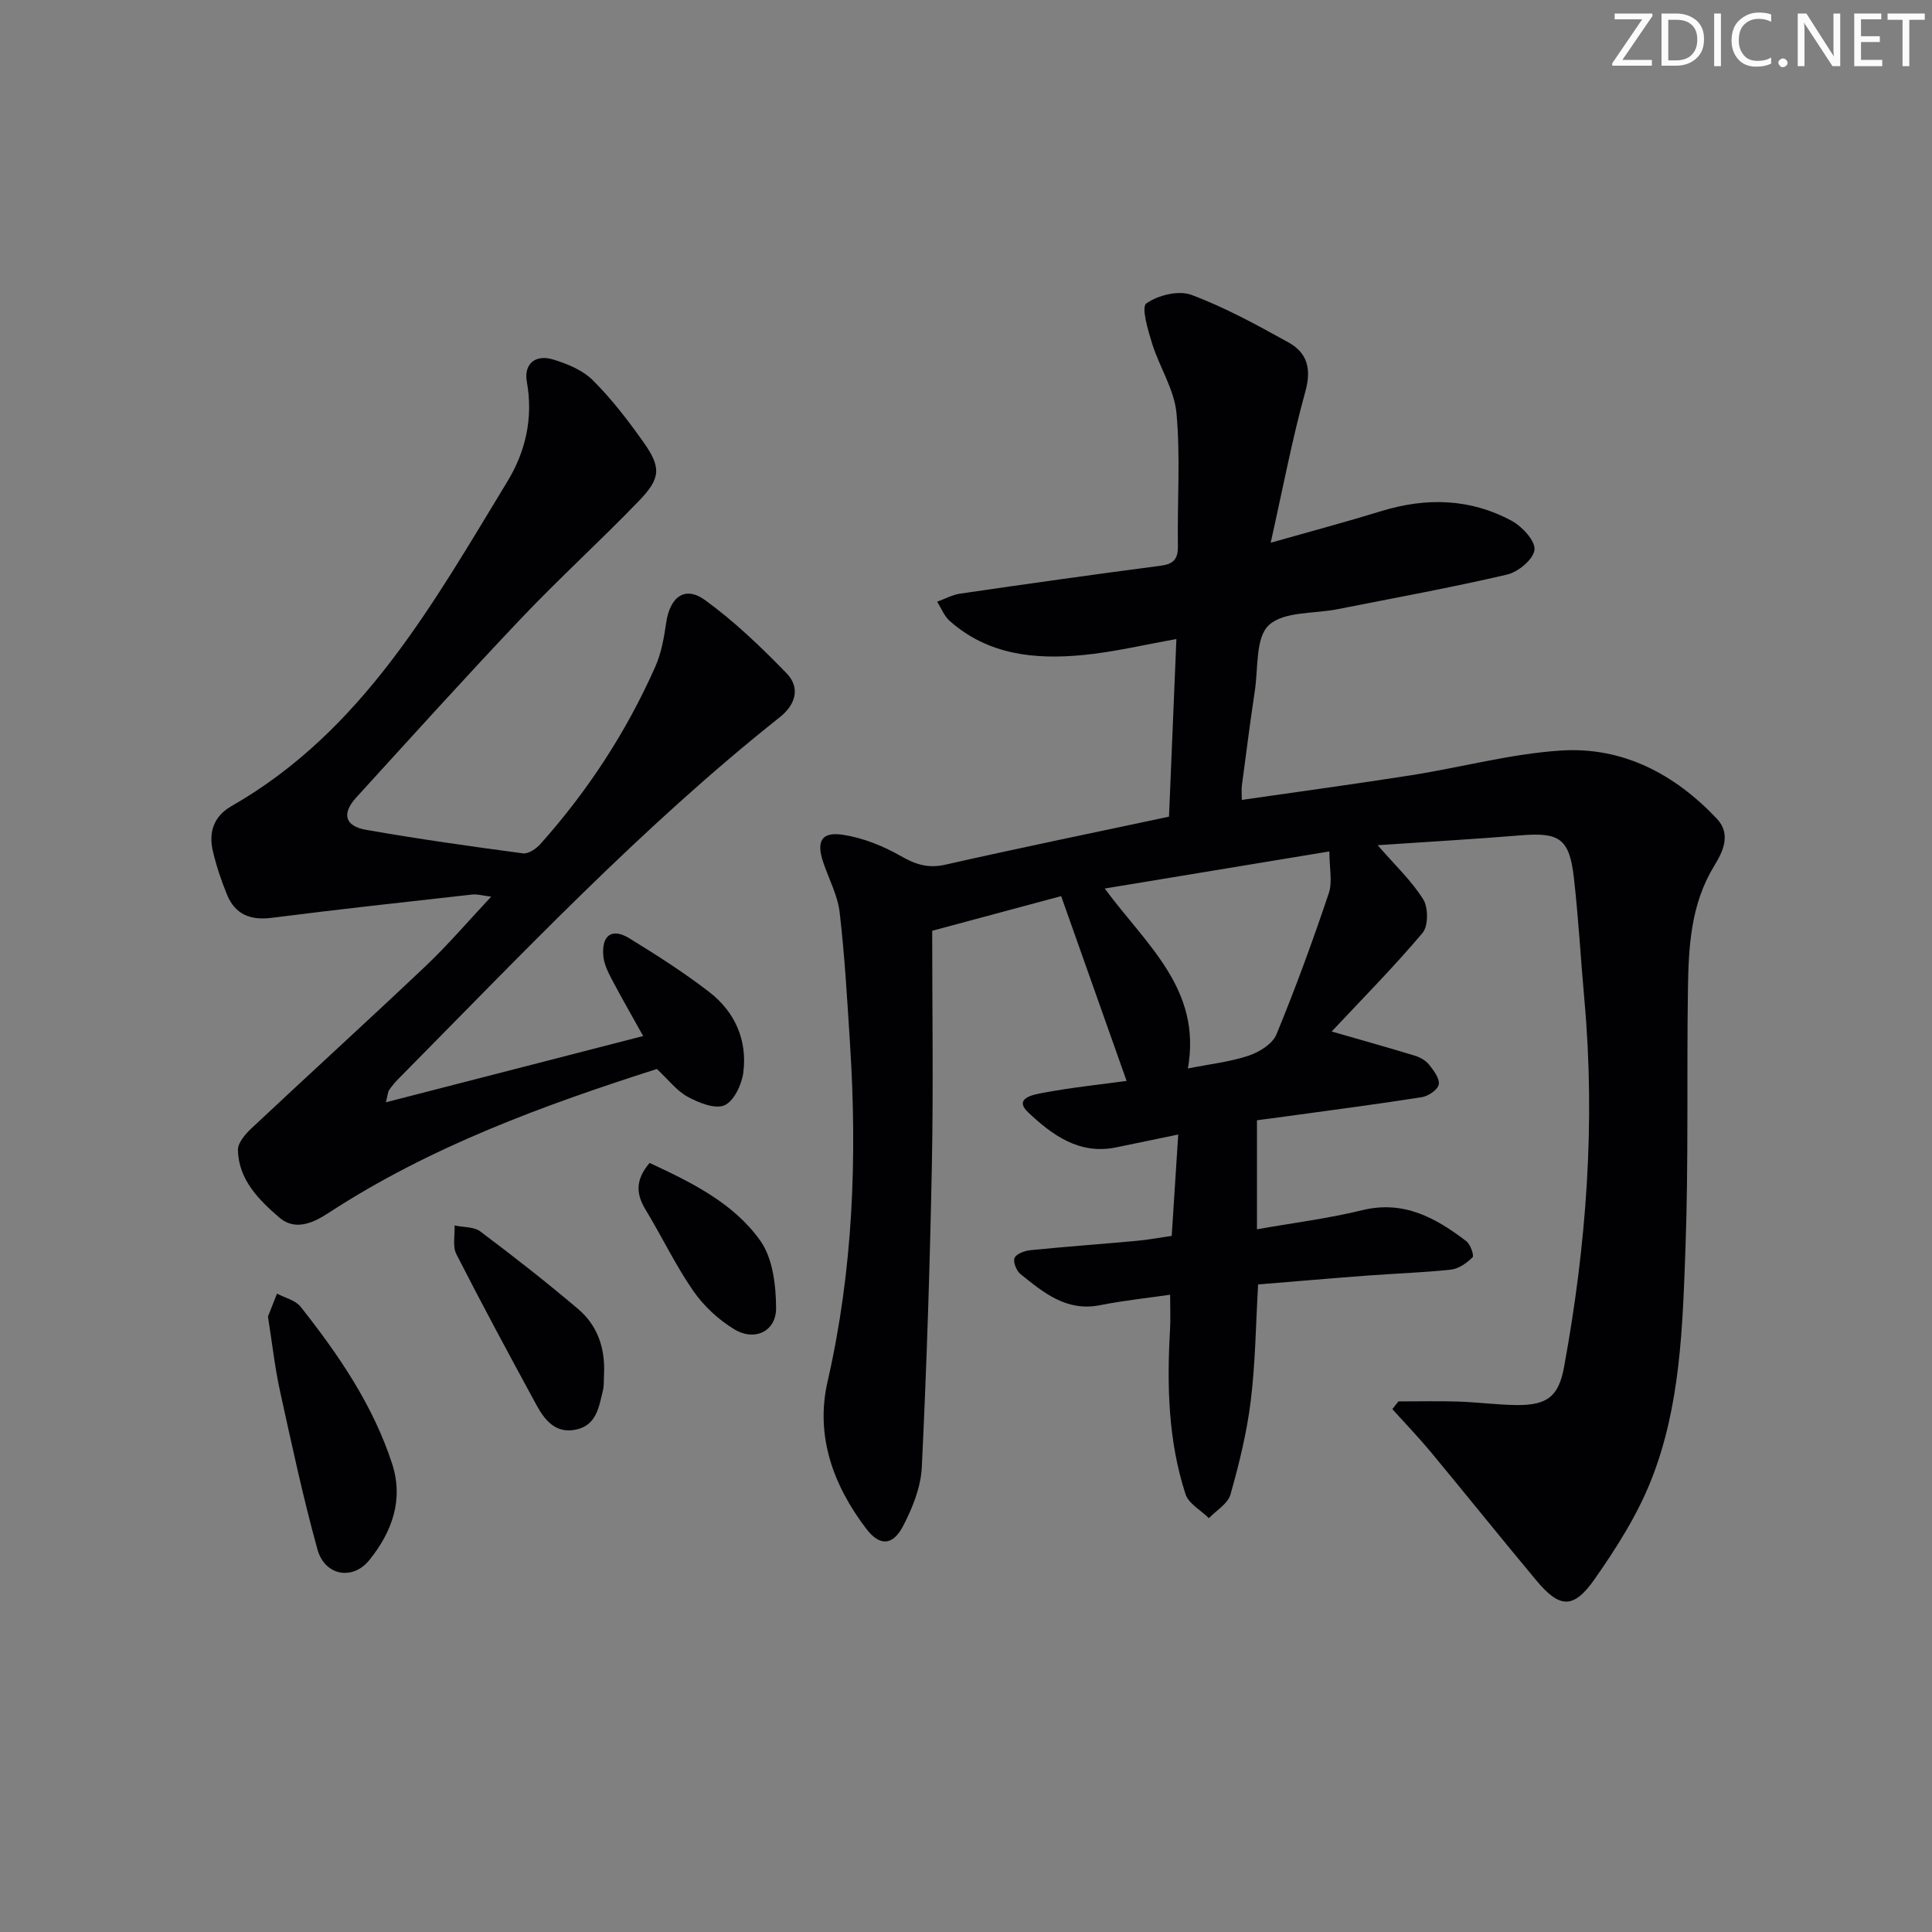
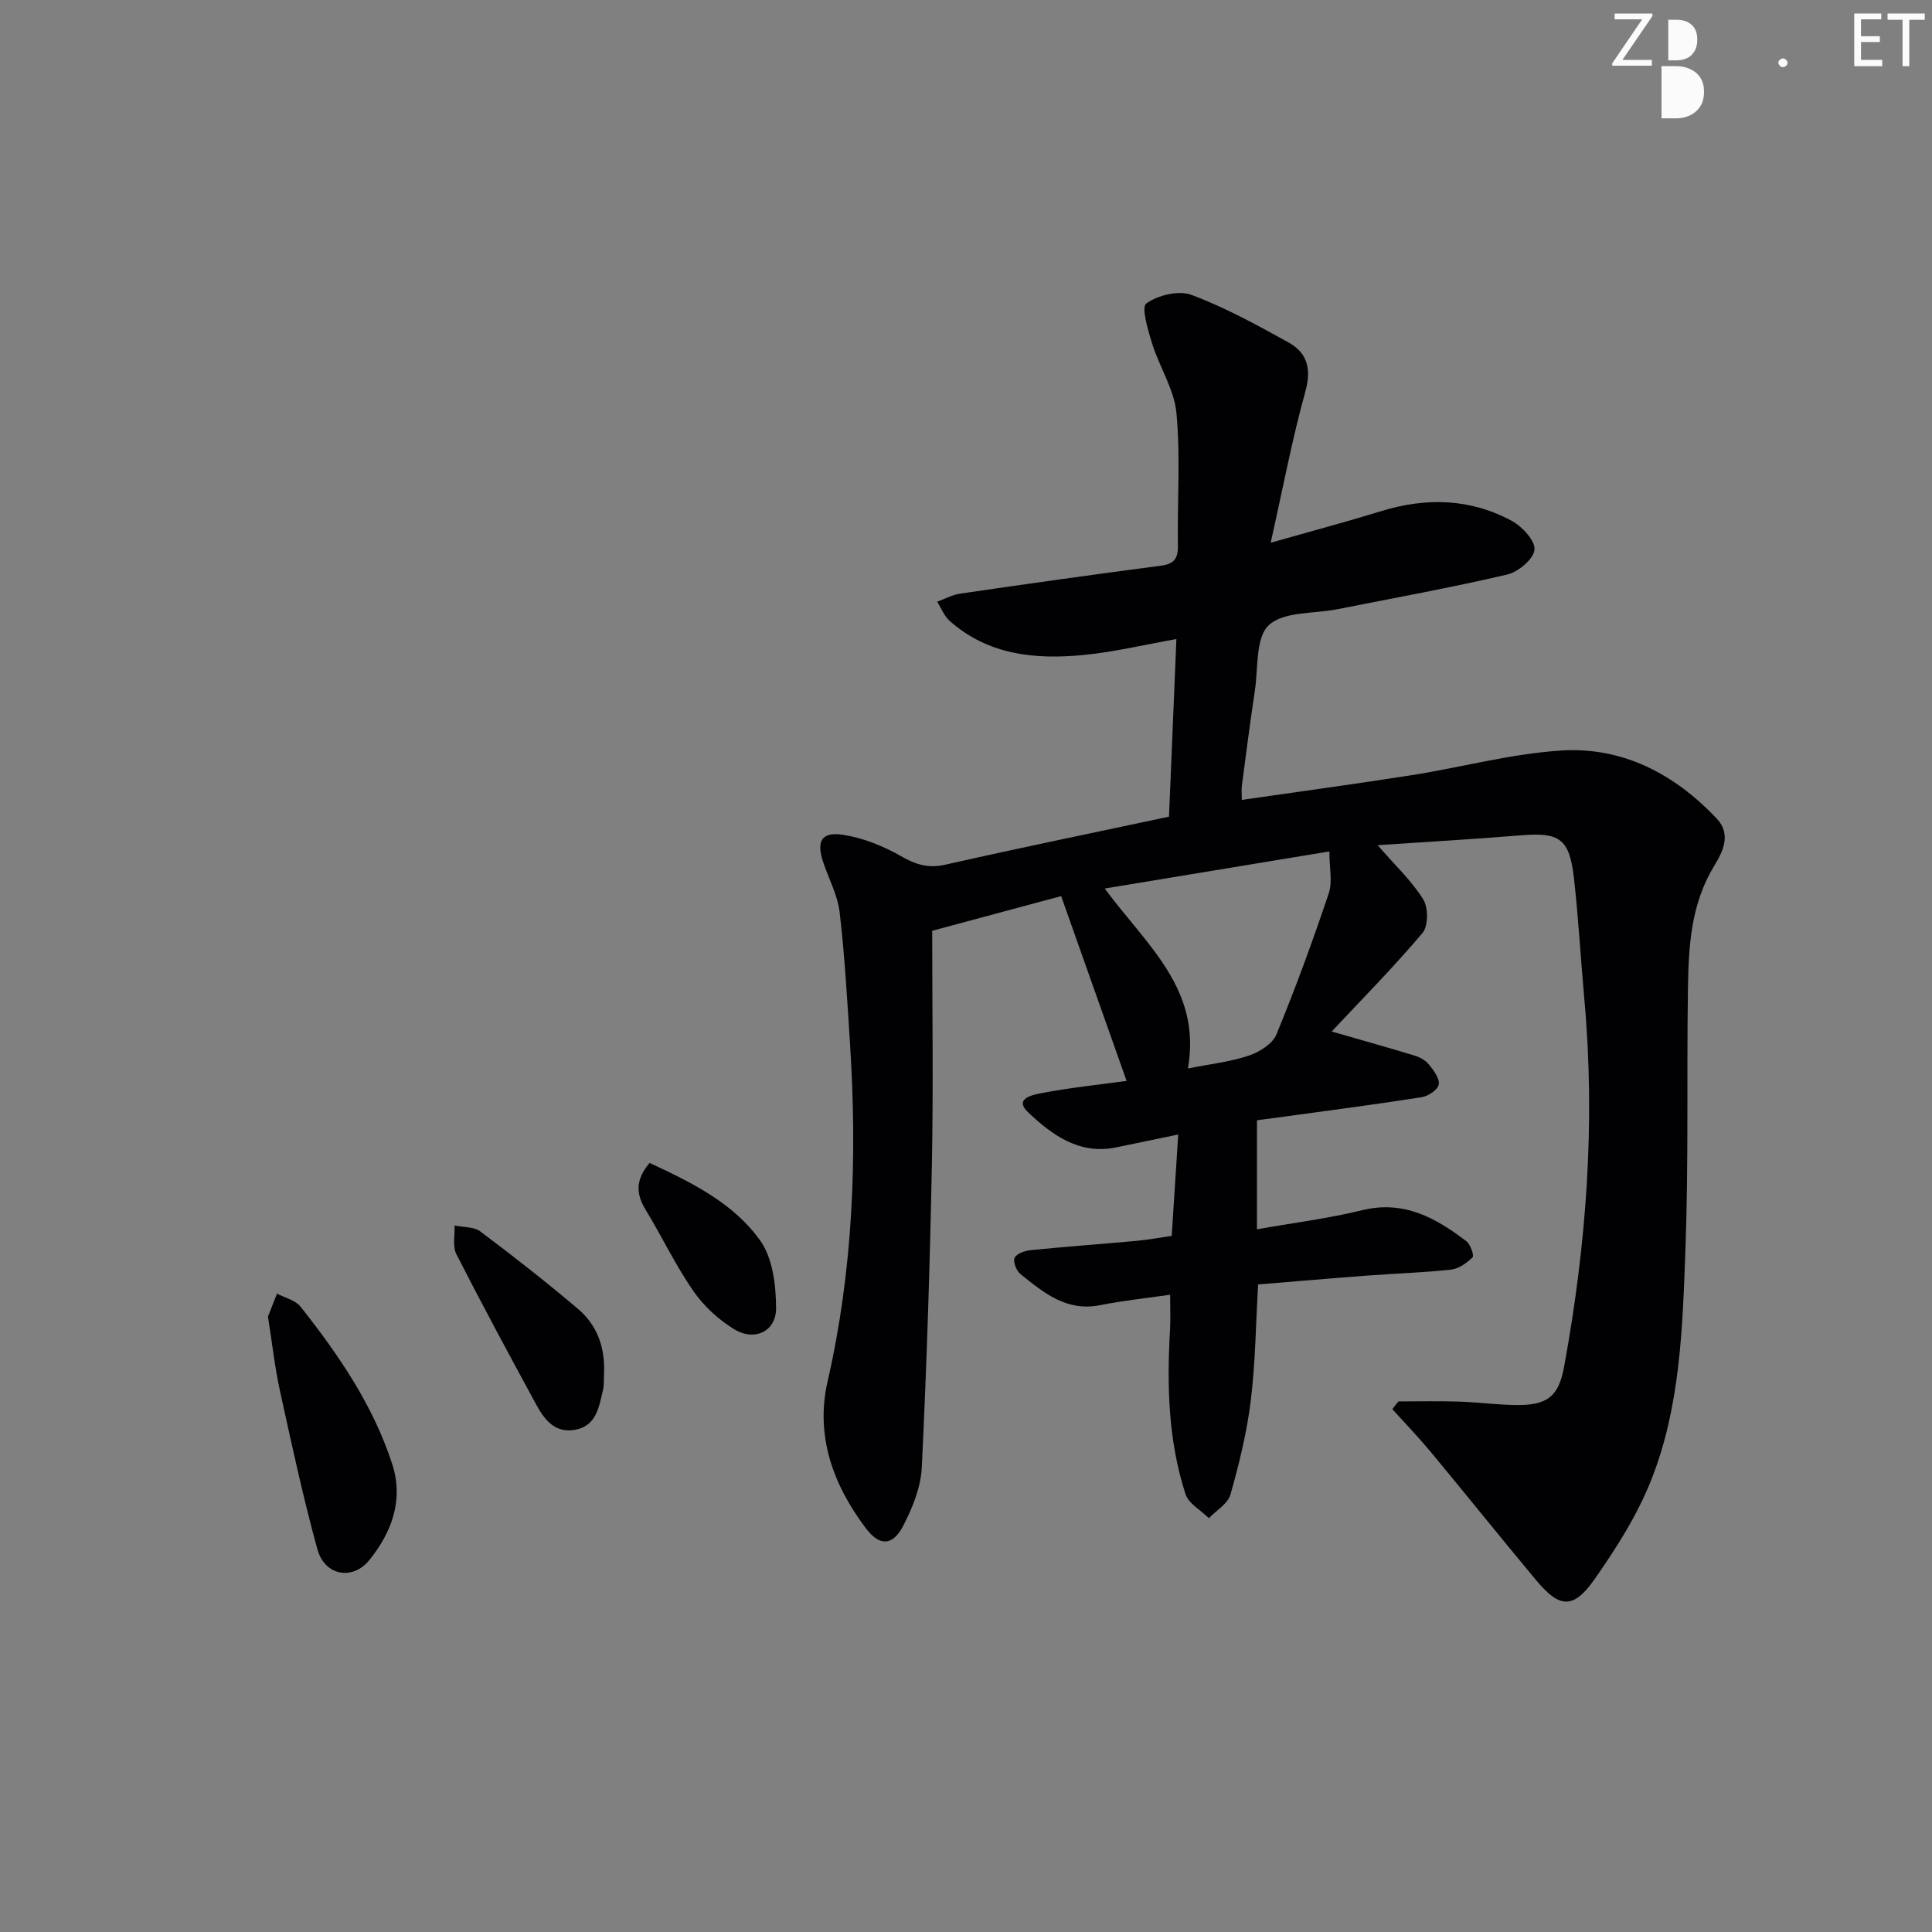
<svg xmlns="http://www.w3.org/2000/svg" enable-background="new 0 0 400 400" viewBox="0 0 400 400">
  <rect x="0" y="0" width="400" height="400" fill="#808080" stroke="none" />
  <g fill="#fafbfa">
    <path d="m342.2 3.2-6.3 9.2h6.1v1.2h-8.2v-.5l6.2-9.1h-5.7v-1.2h7.8v.4z" />
-     <path d="m344 13.7v-10.9h3.1c1.6 0 3 .5 4.1 1.4 1.1 1 1.6 2.2 1.6 3.9s-.5 3-1.6 4-2.5 1.5-4.2 1.5h-3zm1.4-9.6v8.4h1.6c1.4 0 2.5-.4 3.2-1.1.8-.8 1.2-1.8 1.2-3.2s-.4-2.4-1.2-3.1-1.8-1-3.1-1z" />
-     <path d="m356.3 2.8v10.9h-1.4v-10.9z" />
-     <path d="m366.6 13.2c-.8.4-1.8.6-3 .6-1.6 0-2.8-.5-3.7-1.5s-1.4-2.3-1.4-3.9c0-1.7.5-3.2 1.6-4.2s2.4-1.6 4-1.6c1 0 1.9.1 2.6.4v1.5c-.8-.4-1.6-.6-2.6-.6-1.2 0-2.2.4-3 1.2s-1.1 1.9-1.1 3.3c0 1.3.4 2.3 1.1 3.1s1.6 1.1 2.8 1.1c1.1 0 2-.2 2.8-.7v1.3z" />
+     <path d="m344 13.7h3.1c1.6 0 3 .5 4.1 1.4 1.1 1 1.6 2.2 1.6 3.9s-.5 3-1.6 4-2.5 1.5-4.2 1.5h-3zm1.4-9.6v8.4h1.6c1.4 0 2.5-.4 3.2-1.1.8-.8 1.2-1.8 1.2-3.2s-.4-2.4-1.2-3.1-1.8-1-3.1-1z" />
    <path d="m368.2 13c0-.3.1-.5.3-.6.2-.2.4-.3.6-.3.3 0 .5.1.7.3s.3.4.3.6-.1.5-.3.6c-.2.2-.4.3-.7.3s-.5-.1-.6-.3c-.2-.2-.3-.4-.3-.6z" />
-     <path d="m381.1 13.7h-1.7l-5.5-8.4c-.2-.2-.3-.5-.4-.7 0 .2.1.8.1 1.5v7.6h-1.4v-10.9h1.8l5.3 8.3c.3.4.4.6.4.8 0-.3-.1-.8-.1-1.6v-7.5h1.4v10.9z" />
    <path d="m389.7 13.7h-5.8v-10.9h5.6v1.2h-4.2v3.5h3.9v1.2h-3.9v3.7h4.4z" />
    <path d="m398.4 4.1h-3.1v9.6h-1.4v-9.6h-3.1v-1.3h7.7v1.3z" />
  </g>
  <path d="m289.53 290.15c4.12 0 8.24-.1 12.35.03 3.99.13 7.96.66 11.94.72 6.49.09 8.88-1.73 10.01-7.92 4.61-25.14 6.51-50.45 4.2-75.99-.76-8.43-1.22-16.9-2.18-25.31-.93-8.08-3-9.4-11.04-8.73-9.57.79-19.16 1.33-29.58 2.04 3.64 4.2 7.05 7.38 9.43 11.21 1.07 1.71 1.07 5.53-.15 6.97-6.08 7.19-12.72 13.9-18.8 20.39 5.82 1.68 11.56 3.28 17.26 5.02 1.07.33 2.23 1 2.91 1.85.96 1.21 2.23 2.89 2 4.11-.2 1.08-2.17 2.41-3.52 2.62-9.18 1.45-18.4 2.64-27.61 3.91-2.12.29-4.23.57-6.51.87v22.57c7.53-1.33 14.75-2.23 21.78-3.95 8.62-2.11 15.22 1.58 21.56 6.41.86.65 1.66 2.98 1.3 3.34-1.19 1.18-2.86 2.37-4.46 2.55-5.78.63-11.61.8-17.41 1.24-7.45.56-14.88 1.21-22.53 1.83-.48 8.3-.56 16.27-1.53 24.13-.81 6.54-2.4 13.03-4.2 19.38-.54 1.9-2.92 3.27-4.46 4.88-1.66-1.64-4.2-3-4.84-4.97-3.59-11.05-3.87-22.5-3.21-34.01.13-2.28.02-4.57.02-7.28-5.03.73-9.8 1.22-14.48 2.16-6.97 1.4-11.73-2.6-16.53-6.46-.83-.67-1.56-2.58-1.18-3.35.43-.88 2.12-1.46 3.33-1.58 7.27-.73 14.57-1.25 21.85-1.92 2.45-.22 4.87-.68 7.34-1.03.45-6.96.87-13.55 1.35-20.99-4.61.95-8.73 1.8-12.84 2.66-7.65 1.6-13.32-2.61-18.21-7.23-3.19-3.01 1.26-3.72 3.01-4.05 5.69-1.08 11.48-1.68 17.35-2.48-4.44-12.53-8.8-24.84-13.55-38.26-8.38 2.25-16.87 4.54-26.7 7.18 0 15.95.25 32.09-.06 48.21-.41 20.96-1.08 41.92-2.09 62.86-.2 4.11-1.91 8.39-3.85 12.12-2.19 4.2-4.89 4.26-7.7.55-6.83-9-10.53-19.23-7.96-30.42 5.29-23.09 6.15-46.38 4.65-69.87-.58-9.1-1.09-18.22-2.15-27.27-.41-3.54-2.24-6.9-3.4-10.36-1.47-4.38-.37-6.39 4.14-5.69 4.13.64 8.3 2.32 11.95 4.41 3.07 1.76 5.66 2.57 9.21 1.77 15.2-3.44 30.48-6.57 46.29-9.94.51-12.38 1.01-24.41 1.53-36.77-6.68 1.18-12.97 2.7-19.34 3.31-9.95.95-19.64 0-27.6-7.07-1.14-1.01-1.74-2.63-2.59-3.97 1.6-.58 3.15-1.45 4.8-1.68 13.79-2.01 27.59-3.96 41.41-5.76 2.71-.35 3.67-1.35 3.63-4.09-.14-9.16.54-18.39-.29-27.48-.44-4.89-3.5-9.51-5.02-14.36-.87-2.8-2.31-7.61-1.23-8.38 2.4-1.72 6.68-2.77 9.34-1.78 6.95 2.59 13.55 6.22 20.07 9.83 3.91 2.16 4.83 5.47 3.52 10.18-2.73 9.84-4.62 19.9-7.18 31.31 8.69-2.47 15.82-4.37 22.87-6.54 9.32-2.87 18.45-2.65 27.06 2.02 2.15 1.17 4.89 4.13 4.69 5.98-.21 1.95-3.37 4.6-5.67 5.13-11.63 2.71-23.4 4.85-35.12 7.17-4.87.97-11.11.43-14.21 3.3-2.77 2.56-2.19 8.85-2.89 13.53-.99 6.57-1.83 13.16-2.7 19.75-.1.79-.01 1.6-.01 2.9 11.98-1.73 23.59-3.3 35.17-5.12 10.32-1.63 20.55-4.43 30.92-5.1 12.77-.82 23.53 4.86 32.27 14.12 3.06 3.25 1.18 6.93-.53 9.72-4.86 7.94-5.33 16.69-5.46 25.5-.27 17.99.14 36-.52 53.98-.59 16.08-1.04 32.41-7.05 47.62-2.88 7.31-7.24 14.18-11.78 20.65-4.39 6.25-7.24 6-12.1.16-7.34-8.8-14.51-17.74-21.82-26.56-2.53-3.04-5.28-5.89-7.93-8.83.41-.55.84-1.08 1.26-1.6zm-60.81-106.19c8.67 11.75 20.13 20.82 17.22 37.26 4.7-.94 8.8-1.38 12.62-2.67 2.19-.74 4.91-2.43 5.71-4.38 3.96-9.6 7.53-19.38 10.84-29.23.8-2.39.12-5.27.12-8.66-16.16 2.68-31 5.13-46.51 7.68z" fill="#010104" />
-   <path d="m79.89 228.22c18.12-4.67 35.5-9.15 53.27-13.72-2.36-4.24-4.59-8.11-6.66-12.06-.75-1.44-1.48-3.04-1.6-4.62-.33-4.24 1.84-5.74 5.41-3.55 5.66 3.48 11.3 7.07 16.55 11.13 5.31 4.11 7.91 9.97 7.03 16.69-.33 2.48-1.94 5.9-3.9 6.75-1.95.85-5.32-.52-7.61-1.76-2.26-1.23-3.96-3.5-6.38-5.76-23.34 7.47-46.84 16-68.04 29.84-3.29 2.15-6.94 3.67-10.13.92-4.23-3.65-8.43-7.81-8.57-13.97-.03-1.49 1.52-3.3 2.79-4.49 11.99-11.25 24.15-22.32 36.09-33.62 4.57-4.33 8.67-9.15 13.56-14.36-1.84-.22-2.9-.55-3.9-.44-13.83 1.55-27.67 3.05-41.48 4.82-4.42.57-7.6-.64-9.3-4.75-1.2-2.9-2.2-5.92-2.93-8.97-.94-3.92.11-7.27 3.83-9.4 27.14-15.53 41.69-41.82 57.15-67.25 3.76-6.18 5.35-13.13 4.01-20.59-.67-3.69 1.73-5.76 5.45-4.63 2.93.89 6.1 2.2 8.2 4.29 3.87 3.85 7.25 8.25 10.42 12.72 3.77 5.32 3.7 7.52-.84 12.24-7.97 8.27-16.5 16.01-24.4 24.34-11.57 12.19-22.83 24.68-34.16 37.1-3.03 3.32-2.38 5.92 2.05 6.69 10.78 1.89 21.63 3.42 32.48 4.87 1.12.15 2.75-.97 3.63-1.96 9.81-11 17.8-23.23 23.77-36.71 1.25-2.82 1.8-6.02 2.25-9.11.79-5.33 3.88-7.68 8.04-4.66 6.09 4.42 11.62 9.73 16.88 15.15 2.87 2.96 1.92 6.46-1.39 9.09-28.52 22.63-53.43 49.07-78.95 74.86-.7.71-1.35 1.48-1.91 2.29-.29.37-.29.91-.71 2.59z" fill="#010104" />
  <path d="m55.48 272.58c.51-1.3 1.19-3.02 1.87-4.75 1.65.88 3.81 1.36 4.88 2.71 7.85 9.92 14.98 20.33 18.95 32.5 2.44 7.49-.05 14.15-4.68 19.92-3.49 4.35-9.27 3.28-10.78-2.18-2.99-10.83-5.35-21.85-7.76-32.83-1.06-4.84-1.6-9.8-2.48-15.37z" fill="#010104" />
  <path d="m125.06 284.44c-.07 1.16.03 2.36-.24 3.48-.82 3.37-1.31 7.16-5.56 8.06-4.23.9-6.49-1.96-8.21-5.12-5.62-10.34-11.21-20.7-16.56-31.19-.83-1.63-.28-3.95-.38-5.95 1.8.39 4.01.24 5.35 1.25 6.89 5.17 13.68 10.49 20.25 16.06 4.01 3.4 5.6 8.12 5.35 13.41z" fill="#010104" />
  <path d="m134.49 240.77c8.7 4.05 17.37 8.29 22.92 16.1 2.59 3.65 3.25 9.25 3.27 13.97.02 4.78-4.41 6.93-8.61 4.4-3.29-1.98-6.37-4.84-8.55-7.99-3.67-5.3-6.46-11.2-9.82-16.73-1.94-3.19-2.3-6.1.79-9.75z" fill="#010104" />
</svg>